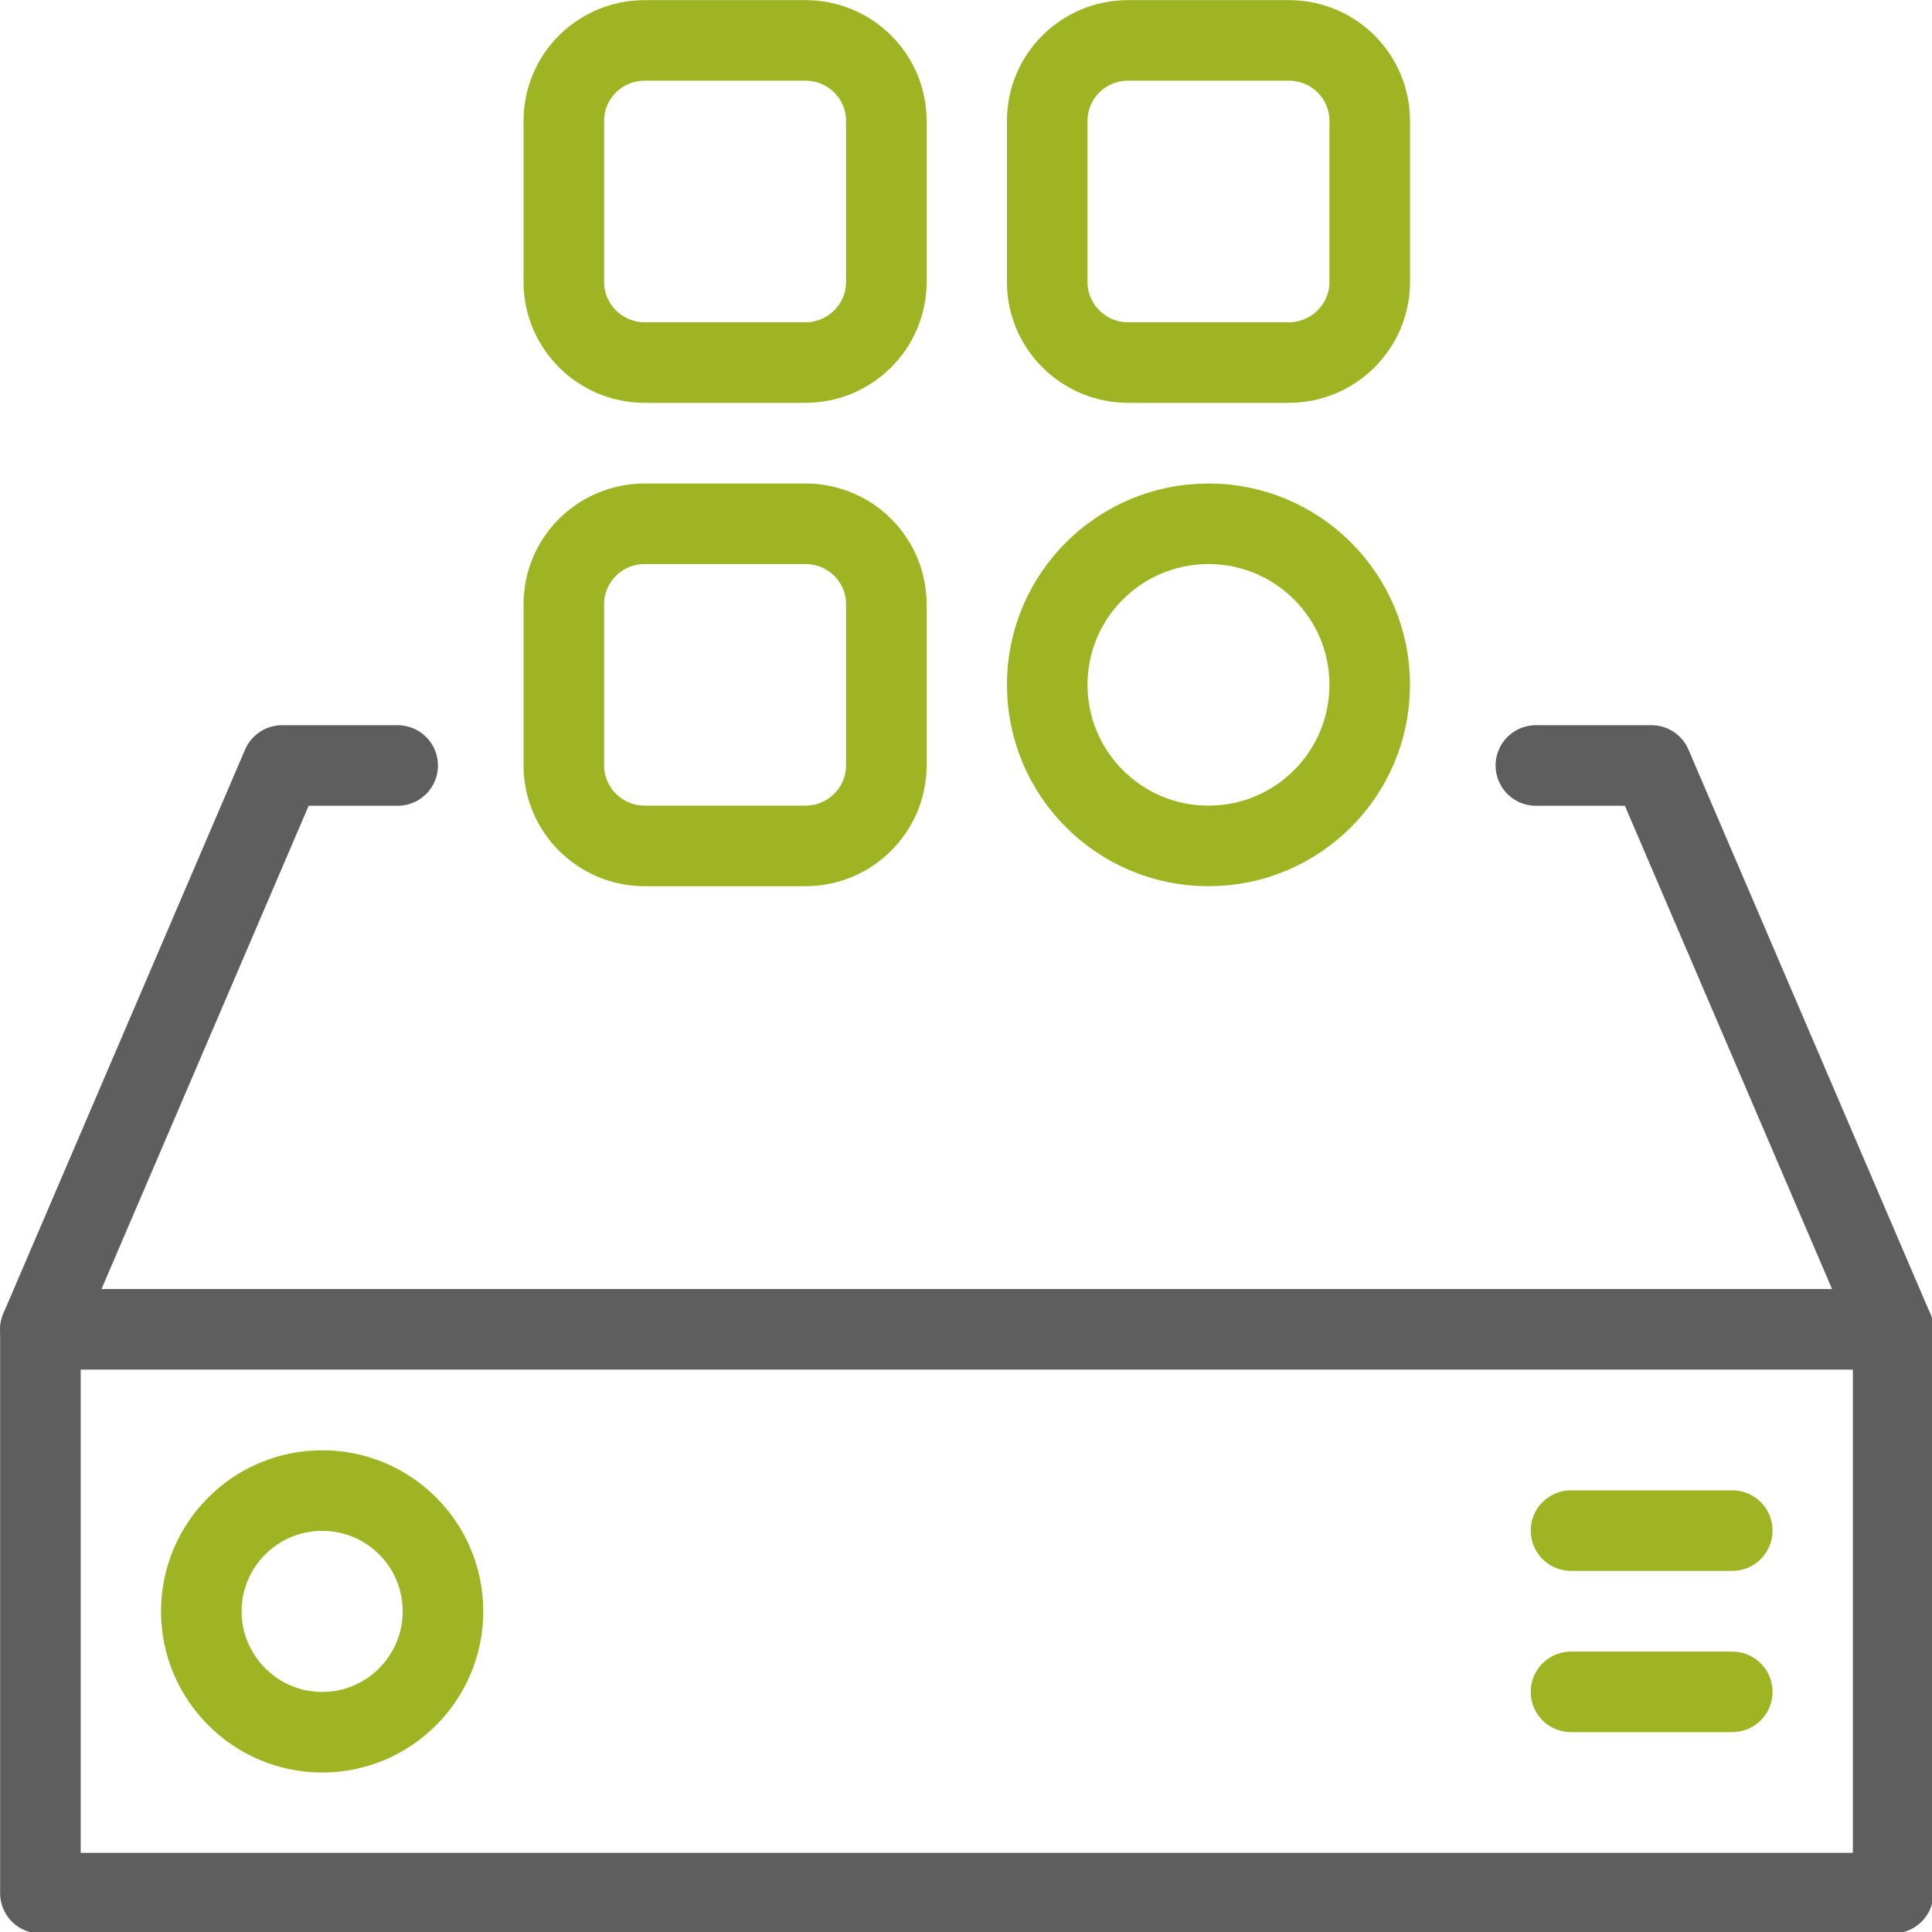
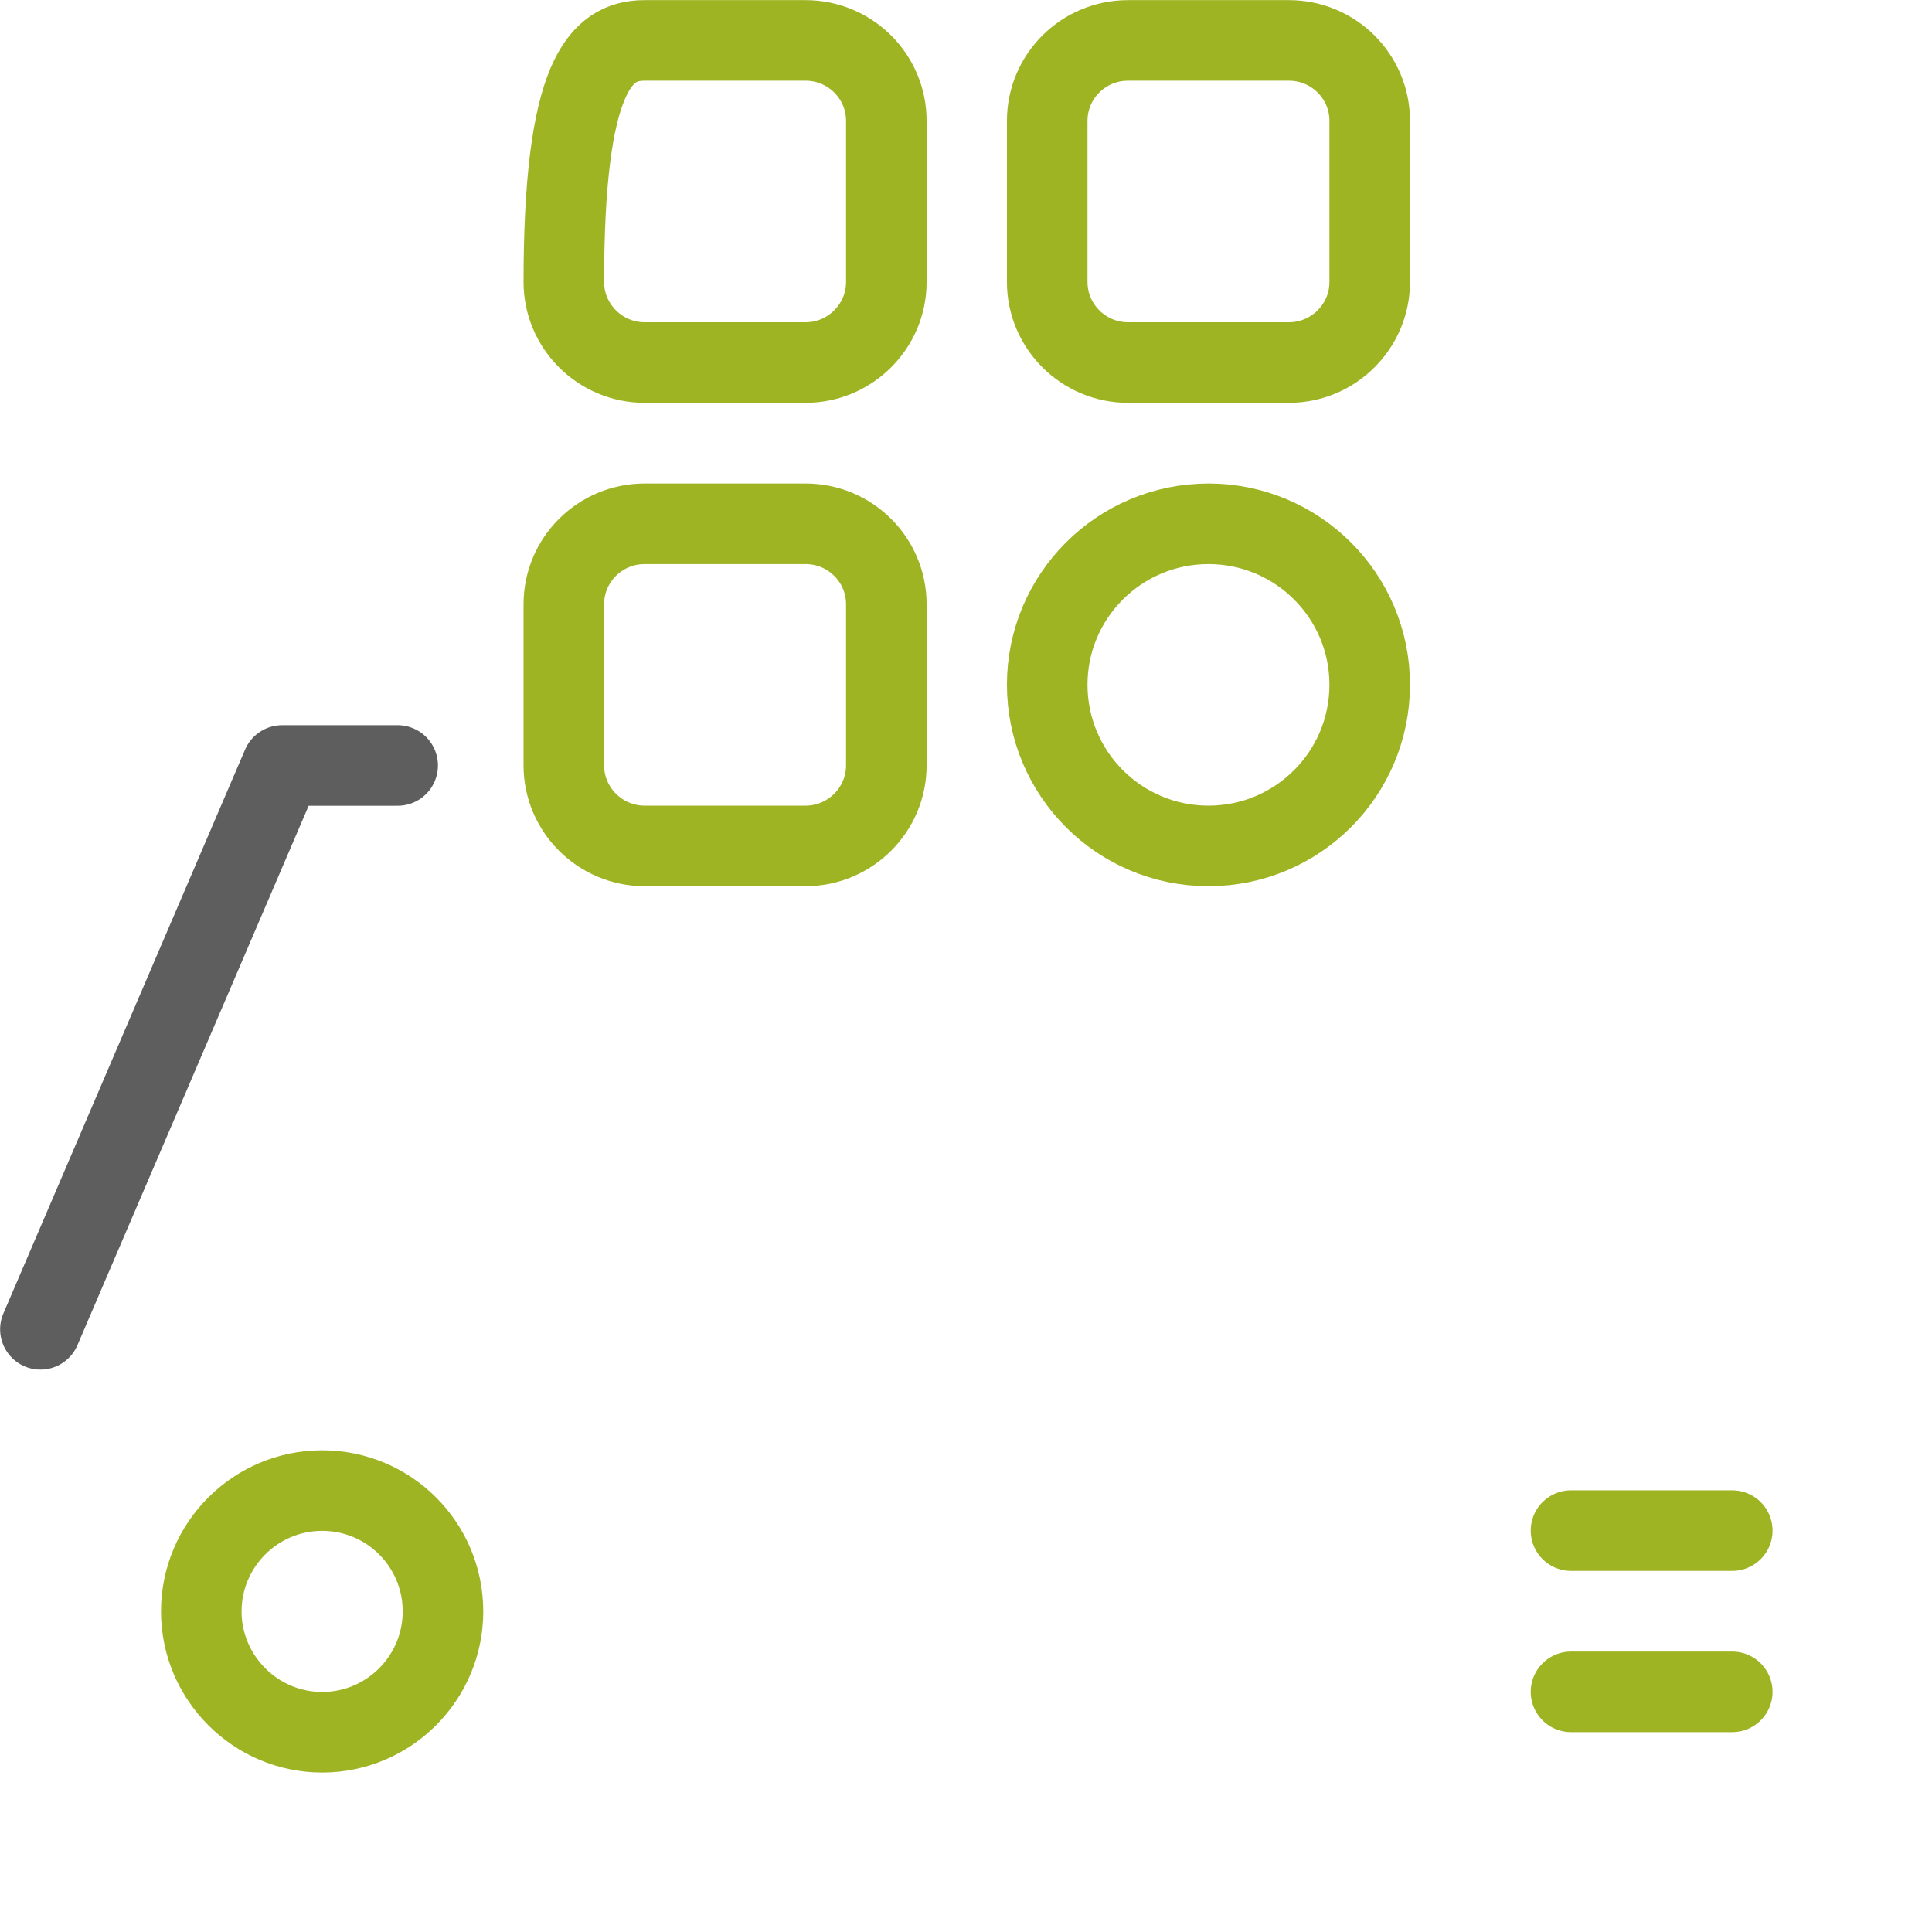
<svg xmlns="http://www.w3.org/2000/svg" width="20pt" height="20pt" viewBox="0 0 20 20" version="1.1">
  <g id="surface1">
-     <path style="fill:none;stroke-width:2;stroke-linecap:round;stroke-linejoin:round;stroke:rgb(36.863%,36.863%,36.863%);stroke-opacity:1;stroke-miterlimit:4;" d="M 1.003 33 L 46.997 33 L 46.997 46.997 L 1.003 46.997 Z M 1.003 33 " transform="matrix(0.417,0,0,0.417,0,0)" />
-     <path style="fill:none;stroke-width:2;stroke-linecap:round;stroke-linejoin:round;stroke:rgb(36.863%,36.863%,36.863%);stroke-opacity:1;stroke-miterlimit:4;" d="M 38.128 19.003 L 40.997 19.003 L 46.997 33 " transform="matrix(0.417,0,0,0.417,0,0)" />
    <path style="fill:none;stroke-width:2;stroke-linecap:round;stroke-linejoin:round;stroke:rgb(36.863%,36.863%,36.863%);stroke-opacity:1;stroke-miterlimit:4;" d="M 1.003 33 L 7.003 19.003 L 9.872 19.003 " transform="matrix(0.417,0,0,0.417,0,0)" />
    <path style="fill:none;stroke-width:2;stroke-linecap:round;stroke-linejoin:round;stroke:rgb(62.353%,70.588%,13.725%);stroke-opacity:1;stroke-miterlimit:4;" d="M 39 42 L 43.003 42 " transform="matrix(0.417,0,0,0.417,0,0)" />
    <path style="fill:none;stroke-width:2;stroke-linecap:round;stroke-linejoin:round;stroke:rgb(62.353%,70.588%,13.725%);stroke-opacity:1;stroke-miterlimit:4;" d="M 39 37.997 L 43.003 37.997 " transform="matrix(0.417,0,0,0.417,0,0)" />
    <path style="fill:none;stroke-width:2;stroke-linecap:round;stroke-linejoin:round;stroke:rgb(62.353%,70.588%,13.725%);stroke-opacity:1;stroke-miterlimit:4;" d="M 10.997 40.003 C 10.997 41.653 9.656 43.003 7.997 43.003 C 6.347 43.003 4.997 41.653 4.997 40.003 C 4.997 38.344 6.347 37.003 7.997 37.003 C 9.656 37.003 10.997 38.344 10.997 40.003 Z M 10.997 40.003 " transform="matrix(0.417,0,0,0.417,0,0)" />
-     <path style="fill:none;stroke-width:2;stroke-linecap:round;stroke-linejoin:round;stroke:rgb(62.353%,70.588%,13.725%);stroke-opacity:1;stroke-miterlimit:4;" d="M 16.003 1.003 L 19.997 1.003 C 21.103 1.003 22.003 1.894 22.003 3 L 22.003 7.003 C 22.003 8.1 21.103 9 19.997 9 L 16.003 9 C 14.897 9 13.997 8.1 13.997 7.003 L 13.997 3 C 13.997 1.894 14.897 1.003 16.003 1.003 Z M 16.003 1.003 " transform="matrix(0.417,0,0,0.417,0,0)" />
+     <path style="fill:none;stroke-width:2;stroke-linecap:round;stroke-linejoin:round;stroke:rgb(62.353%,70.588%,13.725%);stroke-opacity:1;stroke-miterlimit:4;" d="M 16.003 1.003 L 19.997 1.003 C 21.103 1.003 22.003 1.894 22.003 3 L 22.003 7.003 C 22.003 8.1 21.103 9 19.997 9 L 16.003 9 C 14.897 9 13.997 8.1 13.997 7.003 C 13.997 1.894 14.897 1.003 16.003 1.003 Z M 16.003 1.003 " transform="matrix(0.417,0,0,0.417,0,0)" />
    <path style="fill:none;stroke-width:2;stroke-linecap:round;stroke-linejoin:round;stroke:rgb(62.353%,70.588%,13.725%);stroke-opacity:1;stroke-miterlimit:4;" d="M 28.003 1.003 L 31.997 1.003 C 33.103 1.003 34.003 1.894 34.003 3 L 34.003 7.003 C 34.003 8.1 33.103 9 31.997 9 L 28.003 9 C 26.897 9 25.997 8.1 25.997 7.003 L 25.997 3 C 25.997 1.894 26.897 1.003 28.003 1.003 Z M 28.003 1.003 " transform="matrix(0.417,0,0,0.417,0,0)" />
    <path style="fill:none;stroke-width:2;stroke-linecap:round;stroke-linejoin:round;stroke:rgb(62.353%,70.588%,13.725%);stroke-opacity:1;stroke-miterlimit:4;" d="M 16.003 13.003 L 19.997 13.003 C 21.103 13.003 22.003 13.894 22.003 15 L 22.003 19.003 C 22.003 20.1 21.103 21 19.997 21 L 16.003 21 C 14.897 21 13.997 20.1 13.997 19.003 L 13.997 15 C 13.997 13.894 14.897 13.003 16.003 13.003 Z M 16.003 13.003 " transform="matrix(0.417,0,0,0.417,0,0)" />
    <path style="fill:none;stroke-width:2;stroke-linecap:round;stroke-linejoin:round;stroke:rgb(62.353%,70.588%,13.725%);stroke-opacity:1;stroke-miterlimit:4;" d="M 30 13.003 C 32.212 13.003 34.003 14.794 34.003 16.997 C 34.003 19.209 32.212 21 30 21 C 27.788 21 25.997 19.209 25.997 16.997 C 25.997 14.794 27.788 13.003 30 13.003 Z M 30 13.003 " transform="matrix(0.417,0,0,0.417,0,0)" />
  </g>
</svg>